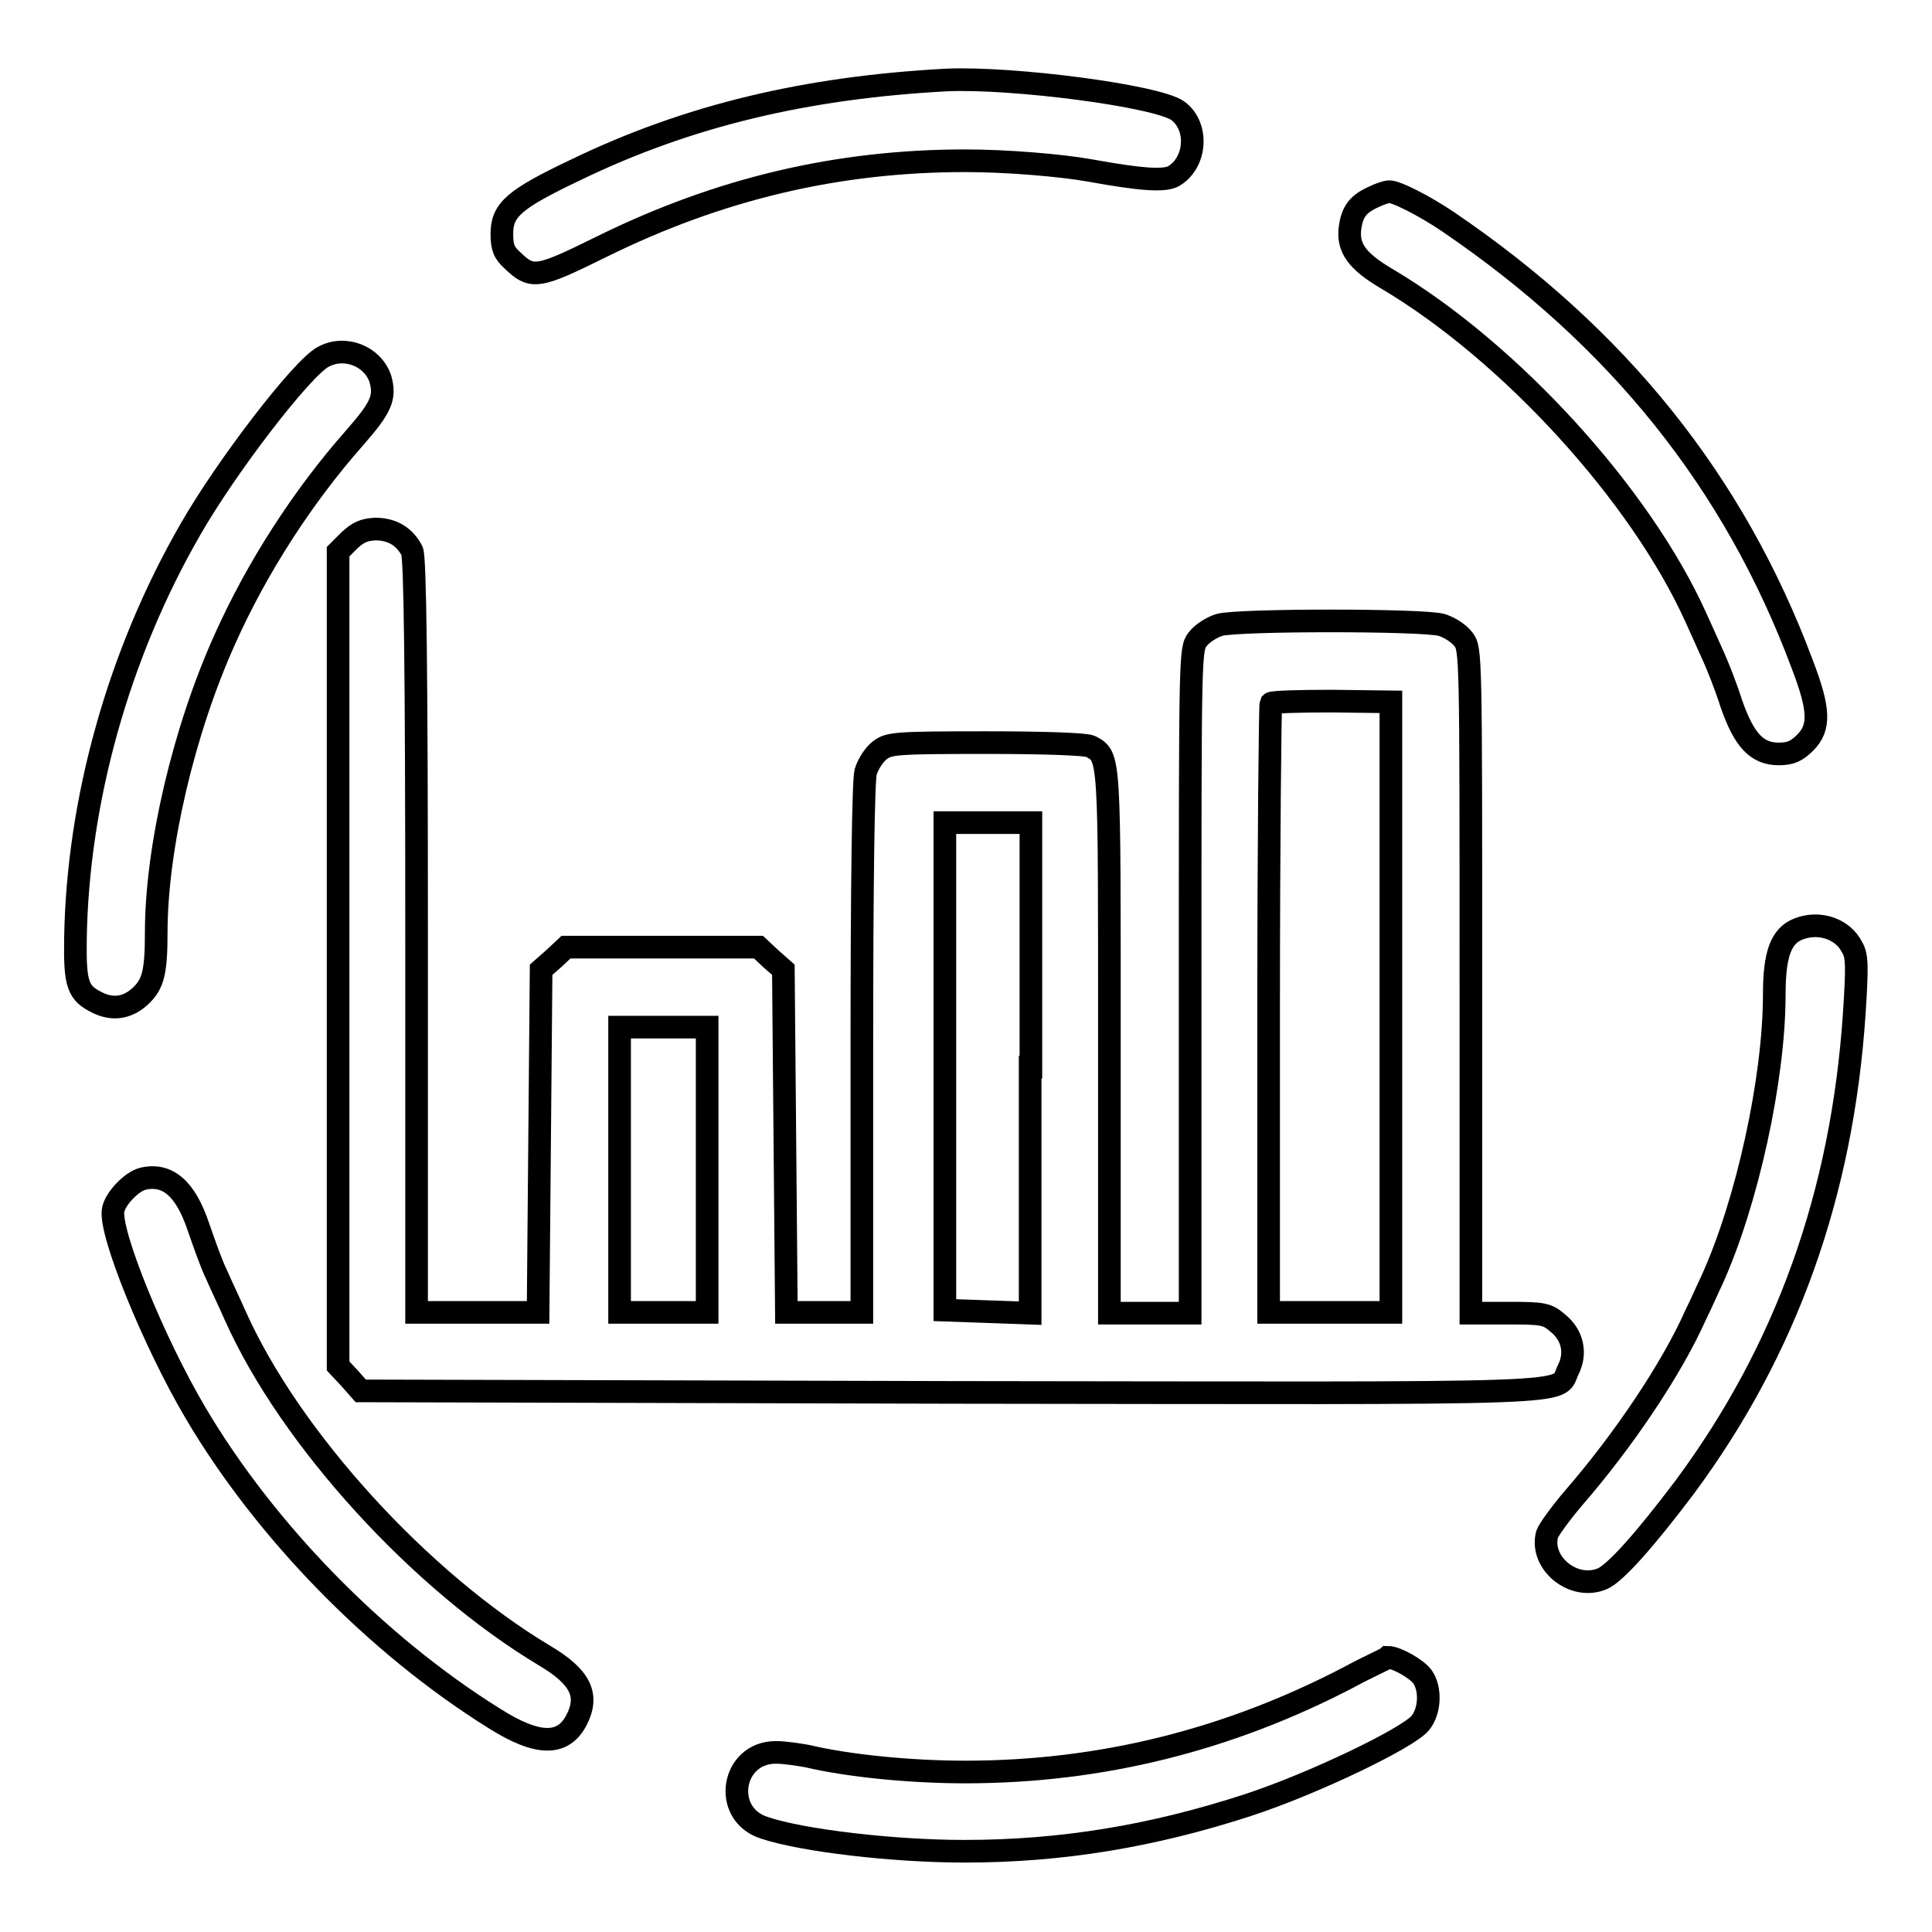
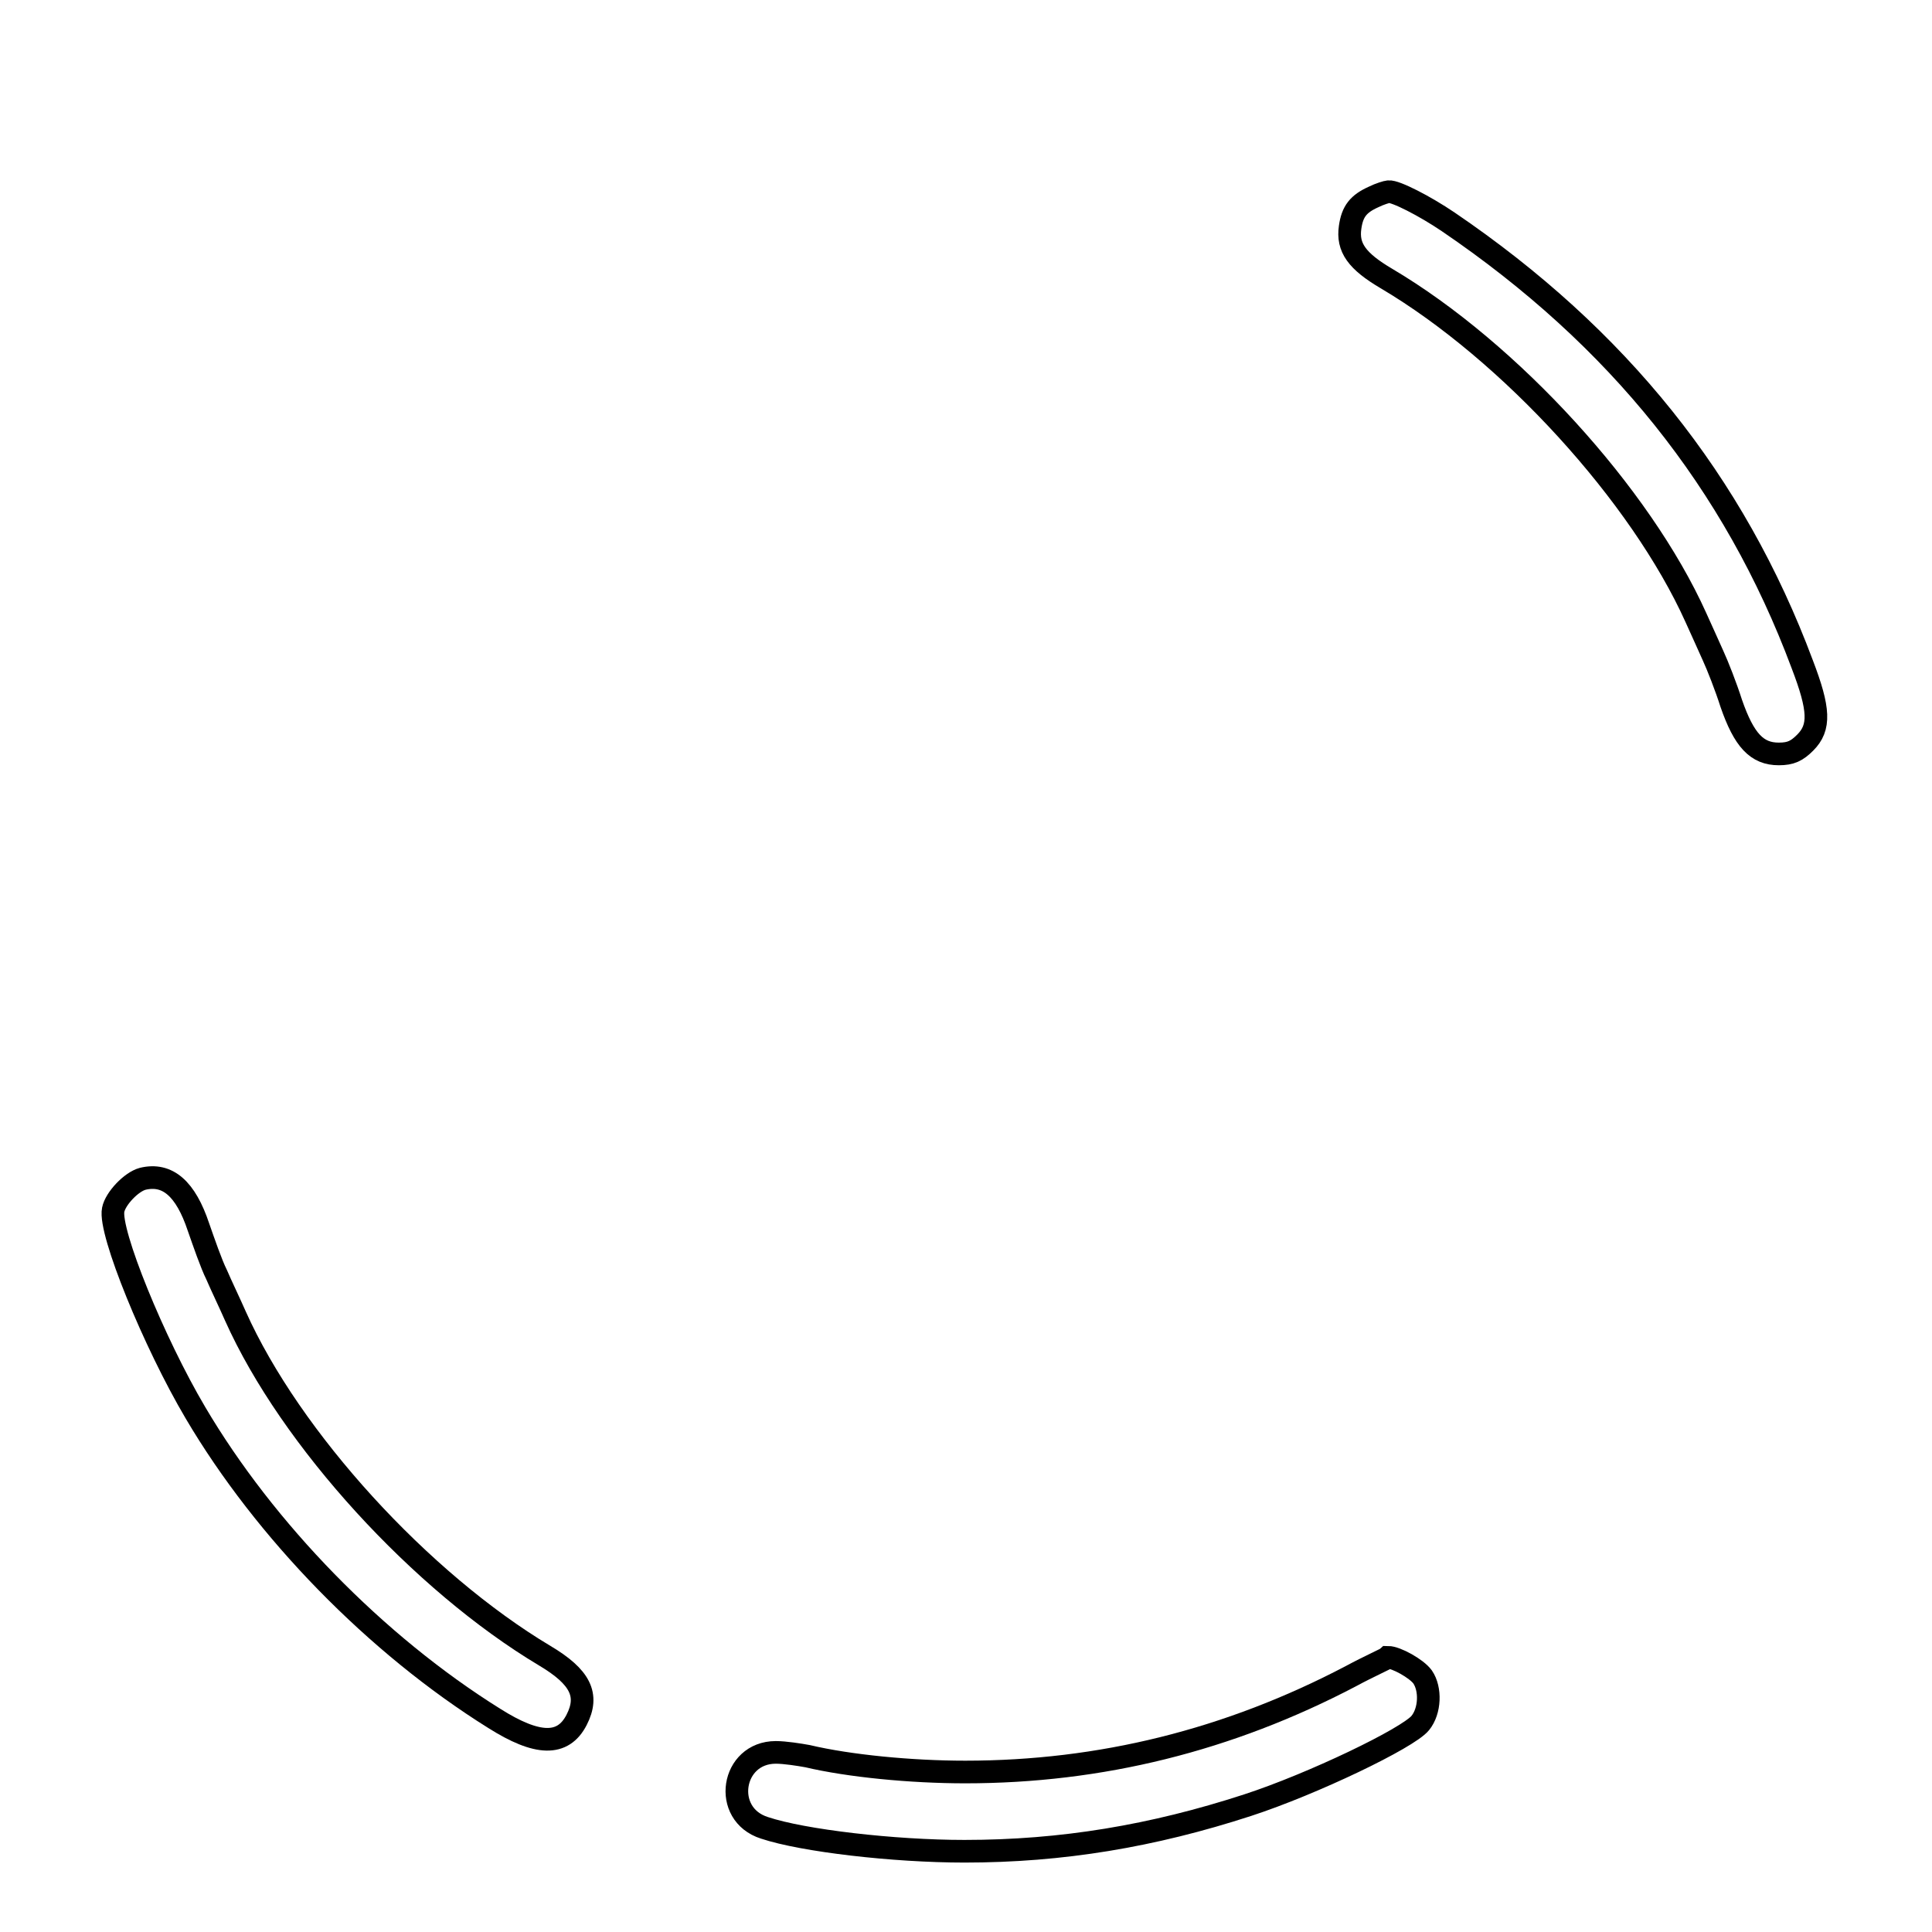
<svg xmlns="http://www.w3.org/2000/svg" version="1.1" x="0px" y="0px" viewBox="0 0 256 256" enable-background="new 0 0 256 256" xml:space="preserve">
  <g>
    <g>
      <g>
-         <path stroke-width="3" fill-opacity="0" stroke="#000000" d="M125.4,10.6c-18.6,1-34.2,4.7-49.1,11.9c-8.2,3.9-9.8,5.3-9.8,8.5c0,1.8,0.3,2.5,1.4,3.5c2.6,2.5,3.3,2.4,11.8-1.8c15.6-7.7,31.3-11.4,48.2-11.4c5.5,0,12.7,0.6,16.6,1.3c6.6,1.2,9.6,1.4,10.9,0.8c3.1-1.7,3.5-6.6,0.7-8.7C153.4,12.7,134.1,10.2,125.4,10.6z" />
        <path stroke-width="3" fill-opacity="0" stroke="#000000" d="M182,26.1c-2,0.9-2.8,1.9-3.1,4c-0.4,2.7,0.9,4.5,4.8,6.8c16.4,9.7,33.7,28.7,41,44.9c0.7,1.5,1.7,3.8,2.3,5.1c0.6,1.3,1.7,4.1,2.4,6.3c1.7,4.9,3.4,6.7,6.3,6.7c1.6,0,2.4-0.4,3.5-1.5c2-2,1.9-4.4-0.4-10.4c-9-24.1-24.4-43.3-46.9-58.6c-3.1-2.1-7-4.1-7.9-4C183.8,25.4,182.8,25.7,182,26.1z" />
-         <path stroke-width="3" fill-opacity="0" stroke="#000000" d="M42.8,47.3C40,48.8,30,61.8,25.2,70.2c-9.5,16.5-14.9,35.9-15.2,54.1c-0.1,6.2,0.3,7.3,3,8.6c2.1,1,4.1,0.6,5.8-1.1c1.5-1.5,1.9-3.1,1.9-8.2c0-11.2,3.6-26.7,9.1-38.9c4.2-9.4,10.3-18.9,17.2-26.7c3.5-4,4.1-5.3,3.4-7.8C49.4,47.2,45.7,45.7,42.8,47.3z" />
-         <path stroke-width="3" fill-opacity="0" stroke="#000000" d="M46.3,71.6l-1.5,1.5V127V181l1.5,1.6l1.5,1.7l78.1,0.2c86.2,0.1,80.2,0.4,81.9-3c1.1-2.2,0.6-4.6-1.4-6.2c-1.4-1.2-1.9-1.3-6.5-1.3h-5v-44c0-43.6,0-44-1-45.3c-0.6-0.8-1.9-1.6-2.9-1.9c-2.5-0.7-26.9-0.7-29.4,0c-1,0.3-2.3,1.1-2.9,1.9c-1,1.3-1,1.7-1,45.3v44h-5.3H147v-35.8c0-38.4,0.1-37.9-2.5-39.3c-0.6-0.3-6-0.5-13.8-0.5c-12.1,0-12.9,0.1-14.1,1c-0.8,0.6-1.6,1.9-1.9,2.9c-0.3,1.2-0.5,14.4-0.5,36.7v34.9h-5h-5l-0.2-22.7l-0.2-22.7l-1.7-1.5l-1.6-1.5H87.9H75l-1.6,1.5l-1.7,1.5l-0.2,22.7l-0.2,22.7h-8h-8.1V124c0-35.8-0.2-50.2-0.6-51c-1-1.9-2.6-2.9-4.9-2.9C48.2,70.2,47.5,70.5,46.3,71.6z M184.3,133.4v40.5h-8.1h-8.1v-40.2c0-22.1,0.2-40.3,0.3-40.5c0.2-0.2,3.8-0.3,8.1-0.3l7.8,0.1L184.3,133.4L184.3,133.4z M136.5,141.4V174l-5.6-0.2l-5.7-0.2l0-32.4V109h5.7h5.7V141.4L136.5,141.4z M93.7,155v18.9h-5.8h-5.8V155v-18.9h5.8h5.8V155z" />
-         <path stroke-width="3" fill-opacity="0" stroke="#000000" d="M238.3,123.1c-2.3,0.9-3.2,3.3-3.2,8.7c0,11.1-3.6,27.6-8.3,37.9c-0.4,0.8-1.3,2.9-2.1,4.5c-3.2,7.2-9.6,16.7-16.2,24.3c-1.7,2-3.3,4.2-3.5,4.8c-1,3.8,3.5,7.5,7.3,5.9c1.7-0.7,5.7-5.2,10.9-12.1c13.5-18.2,20.9-38.9,22.5-62.8c0.4-6.2,0.4-7.7-0.3-8.8C244.2,123.1,241.1,122,238.3,123.1z" />
        <path stroke-width="3" fill-opacity="0" stroke="#000000" d="M18.9,156.2c-1.5,0.4-3.6,2.6-3.9,4.1c-0.6,2.9,5.4,17.6,10.9,26.9c9.2,15.6,23.9,30.7,39.6,40.5c5.7,3.6,9.1,3.7,10.9,0.2c1.7-3.3,0.5-5.7-4.2-8.5c-16.4-9.8-33.7-28.7-41-45c-0.7-1.6-1.9-4.1-2.5-5.5c-0.7-1.4-1.7-4.3-2.4-6.3C24.6,157.5,22.2,155.4,18.9,156.2z" />
        <path stroke-width="3" fill-opacity="0" stroke="#000000" d="M179,222.1c-16.2,8.5-33.2,12.7-51.1,12.7c-7.2,0-15.4-0.8-20.9-2.1c-1.1-0.2-3-0.5-4.2-0.5c-5.9,0-7.2,8.2-1.5,10c5.1,1.7,17.1,3.1,26.5,3.1c12.9,0,24.9-2,37.5-6.1c8.6-2.8,21.3-8.9,22.9-10.9c1.3-1.6,1.4-4.5,0.3-6.1c-0.8-1.1-3.5-2.6-4.6-2.6C183.7,219.8,181.4,220.8,179,222.1z" />
      </g>
    </g>
  </g>
</svg>